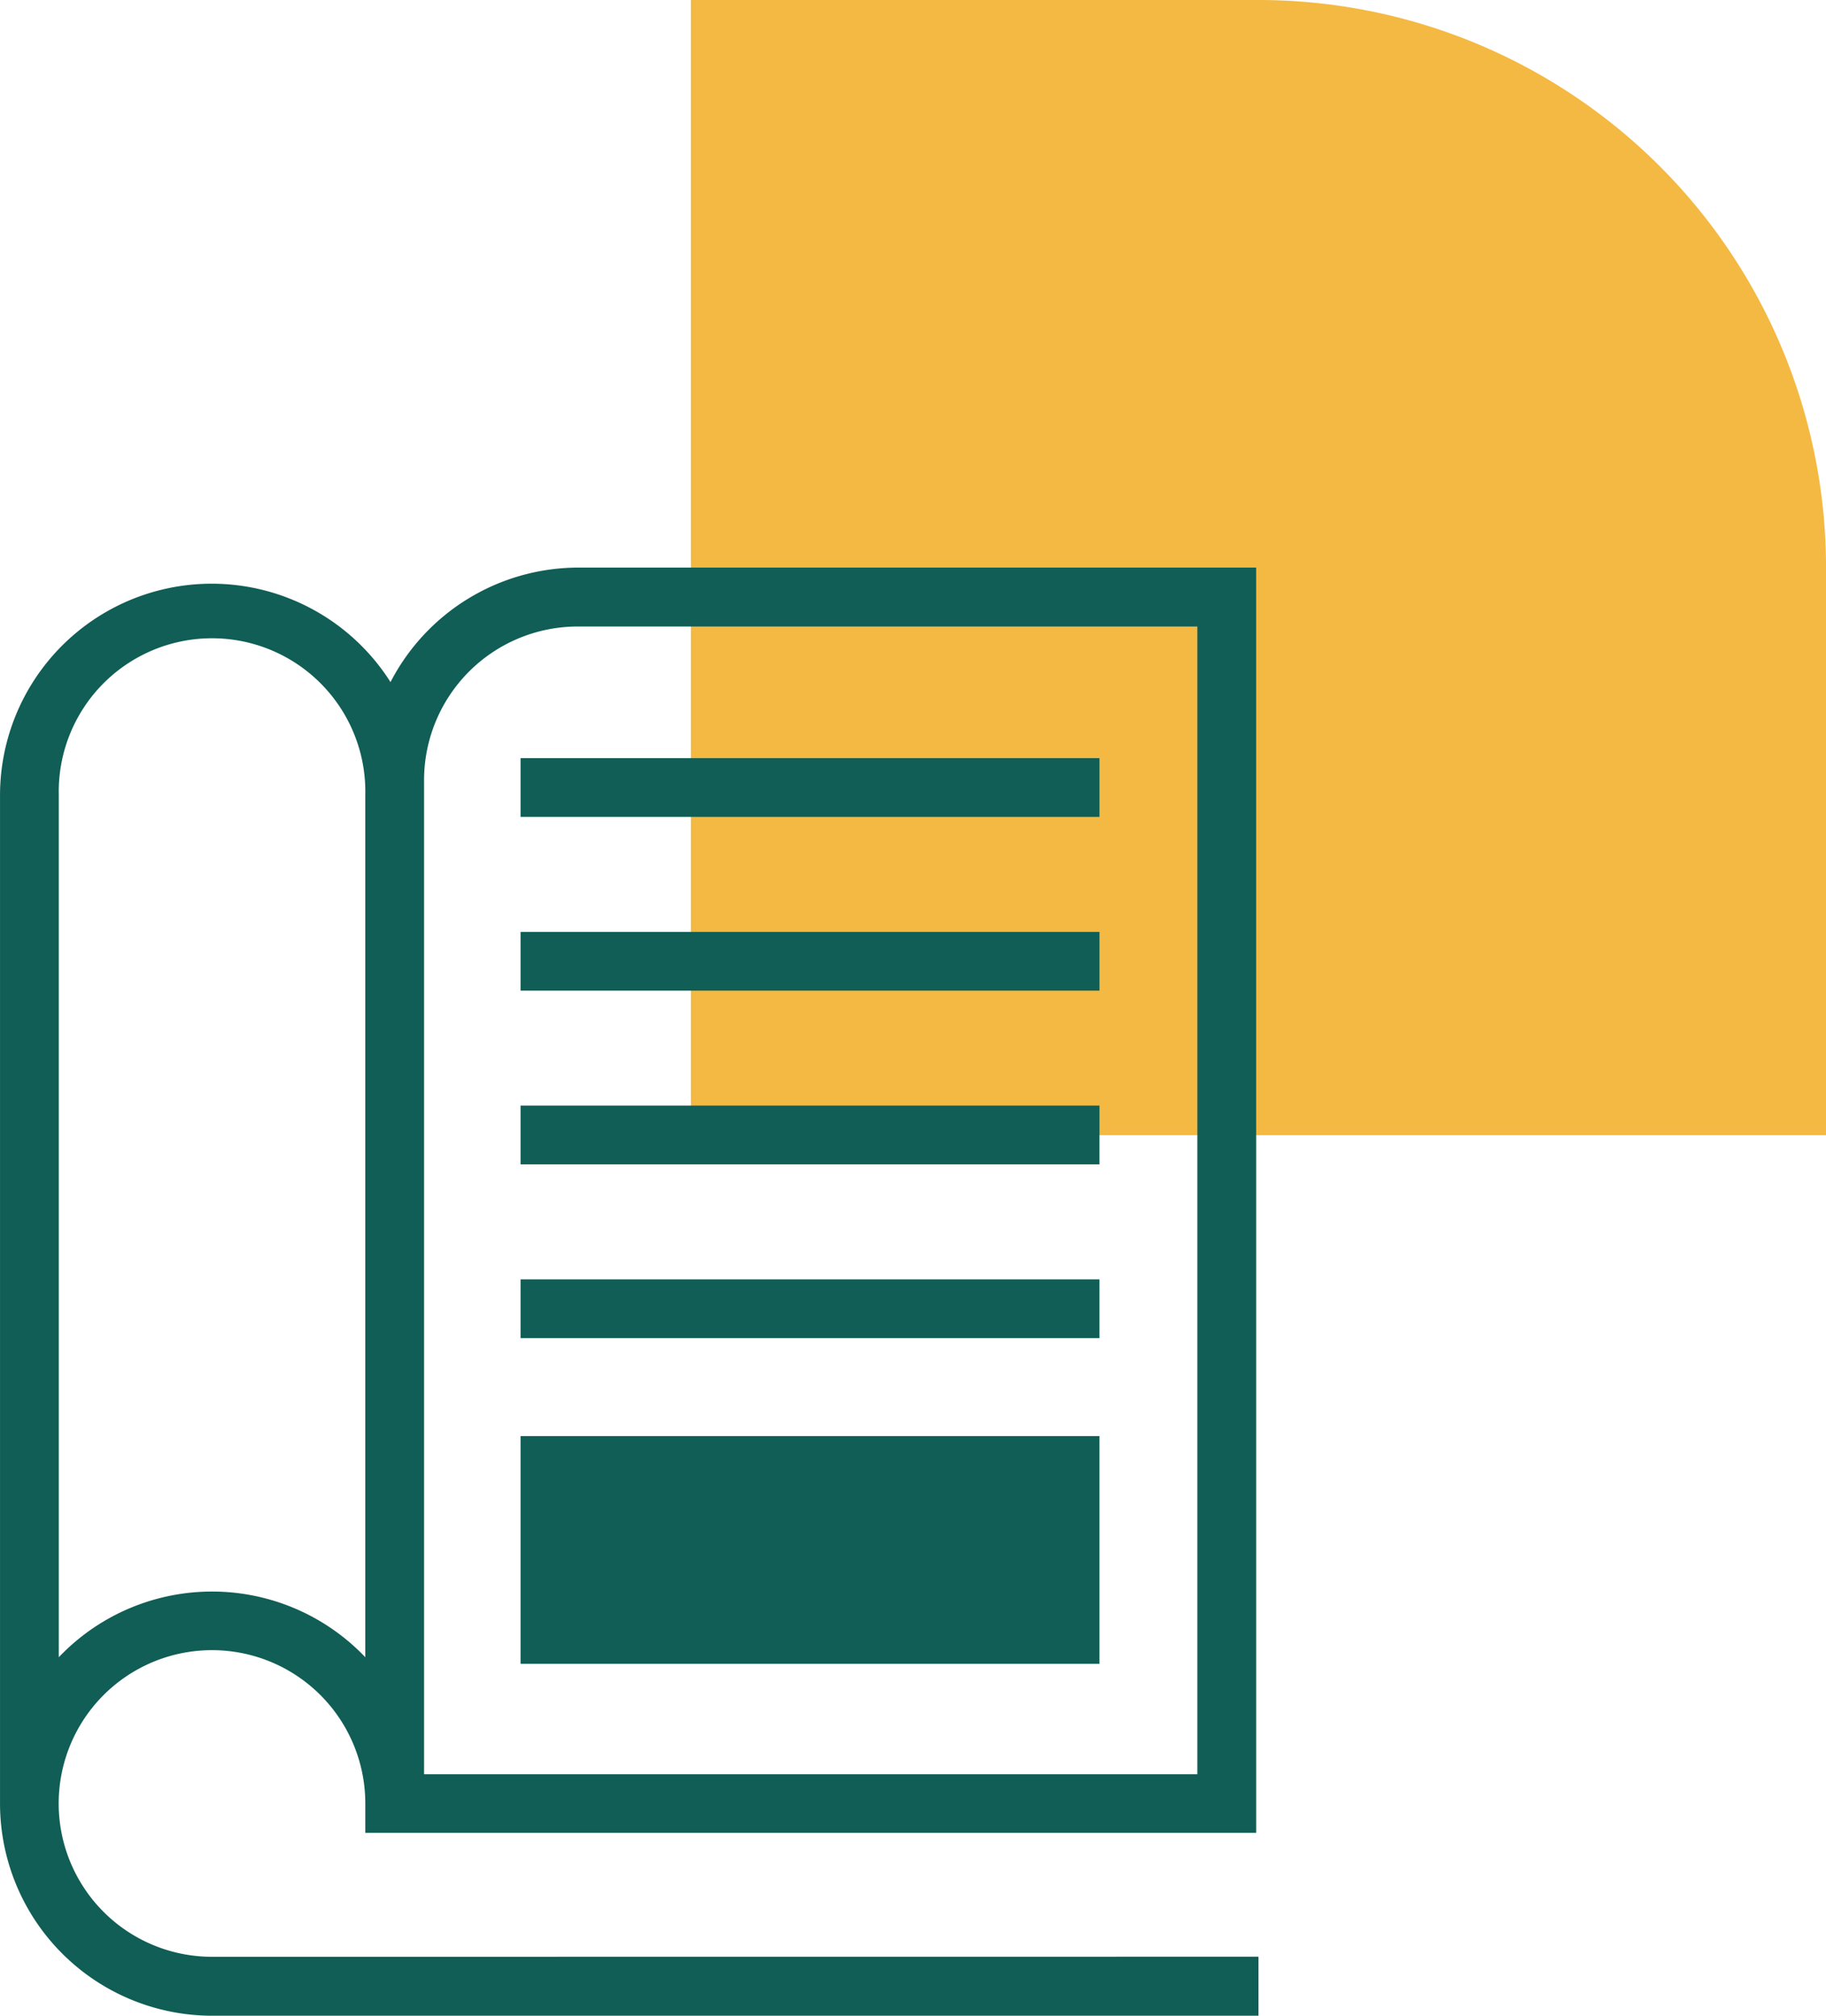
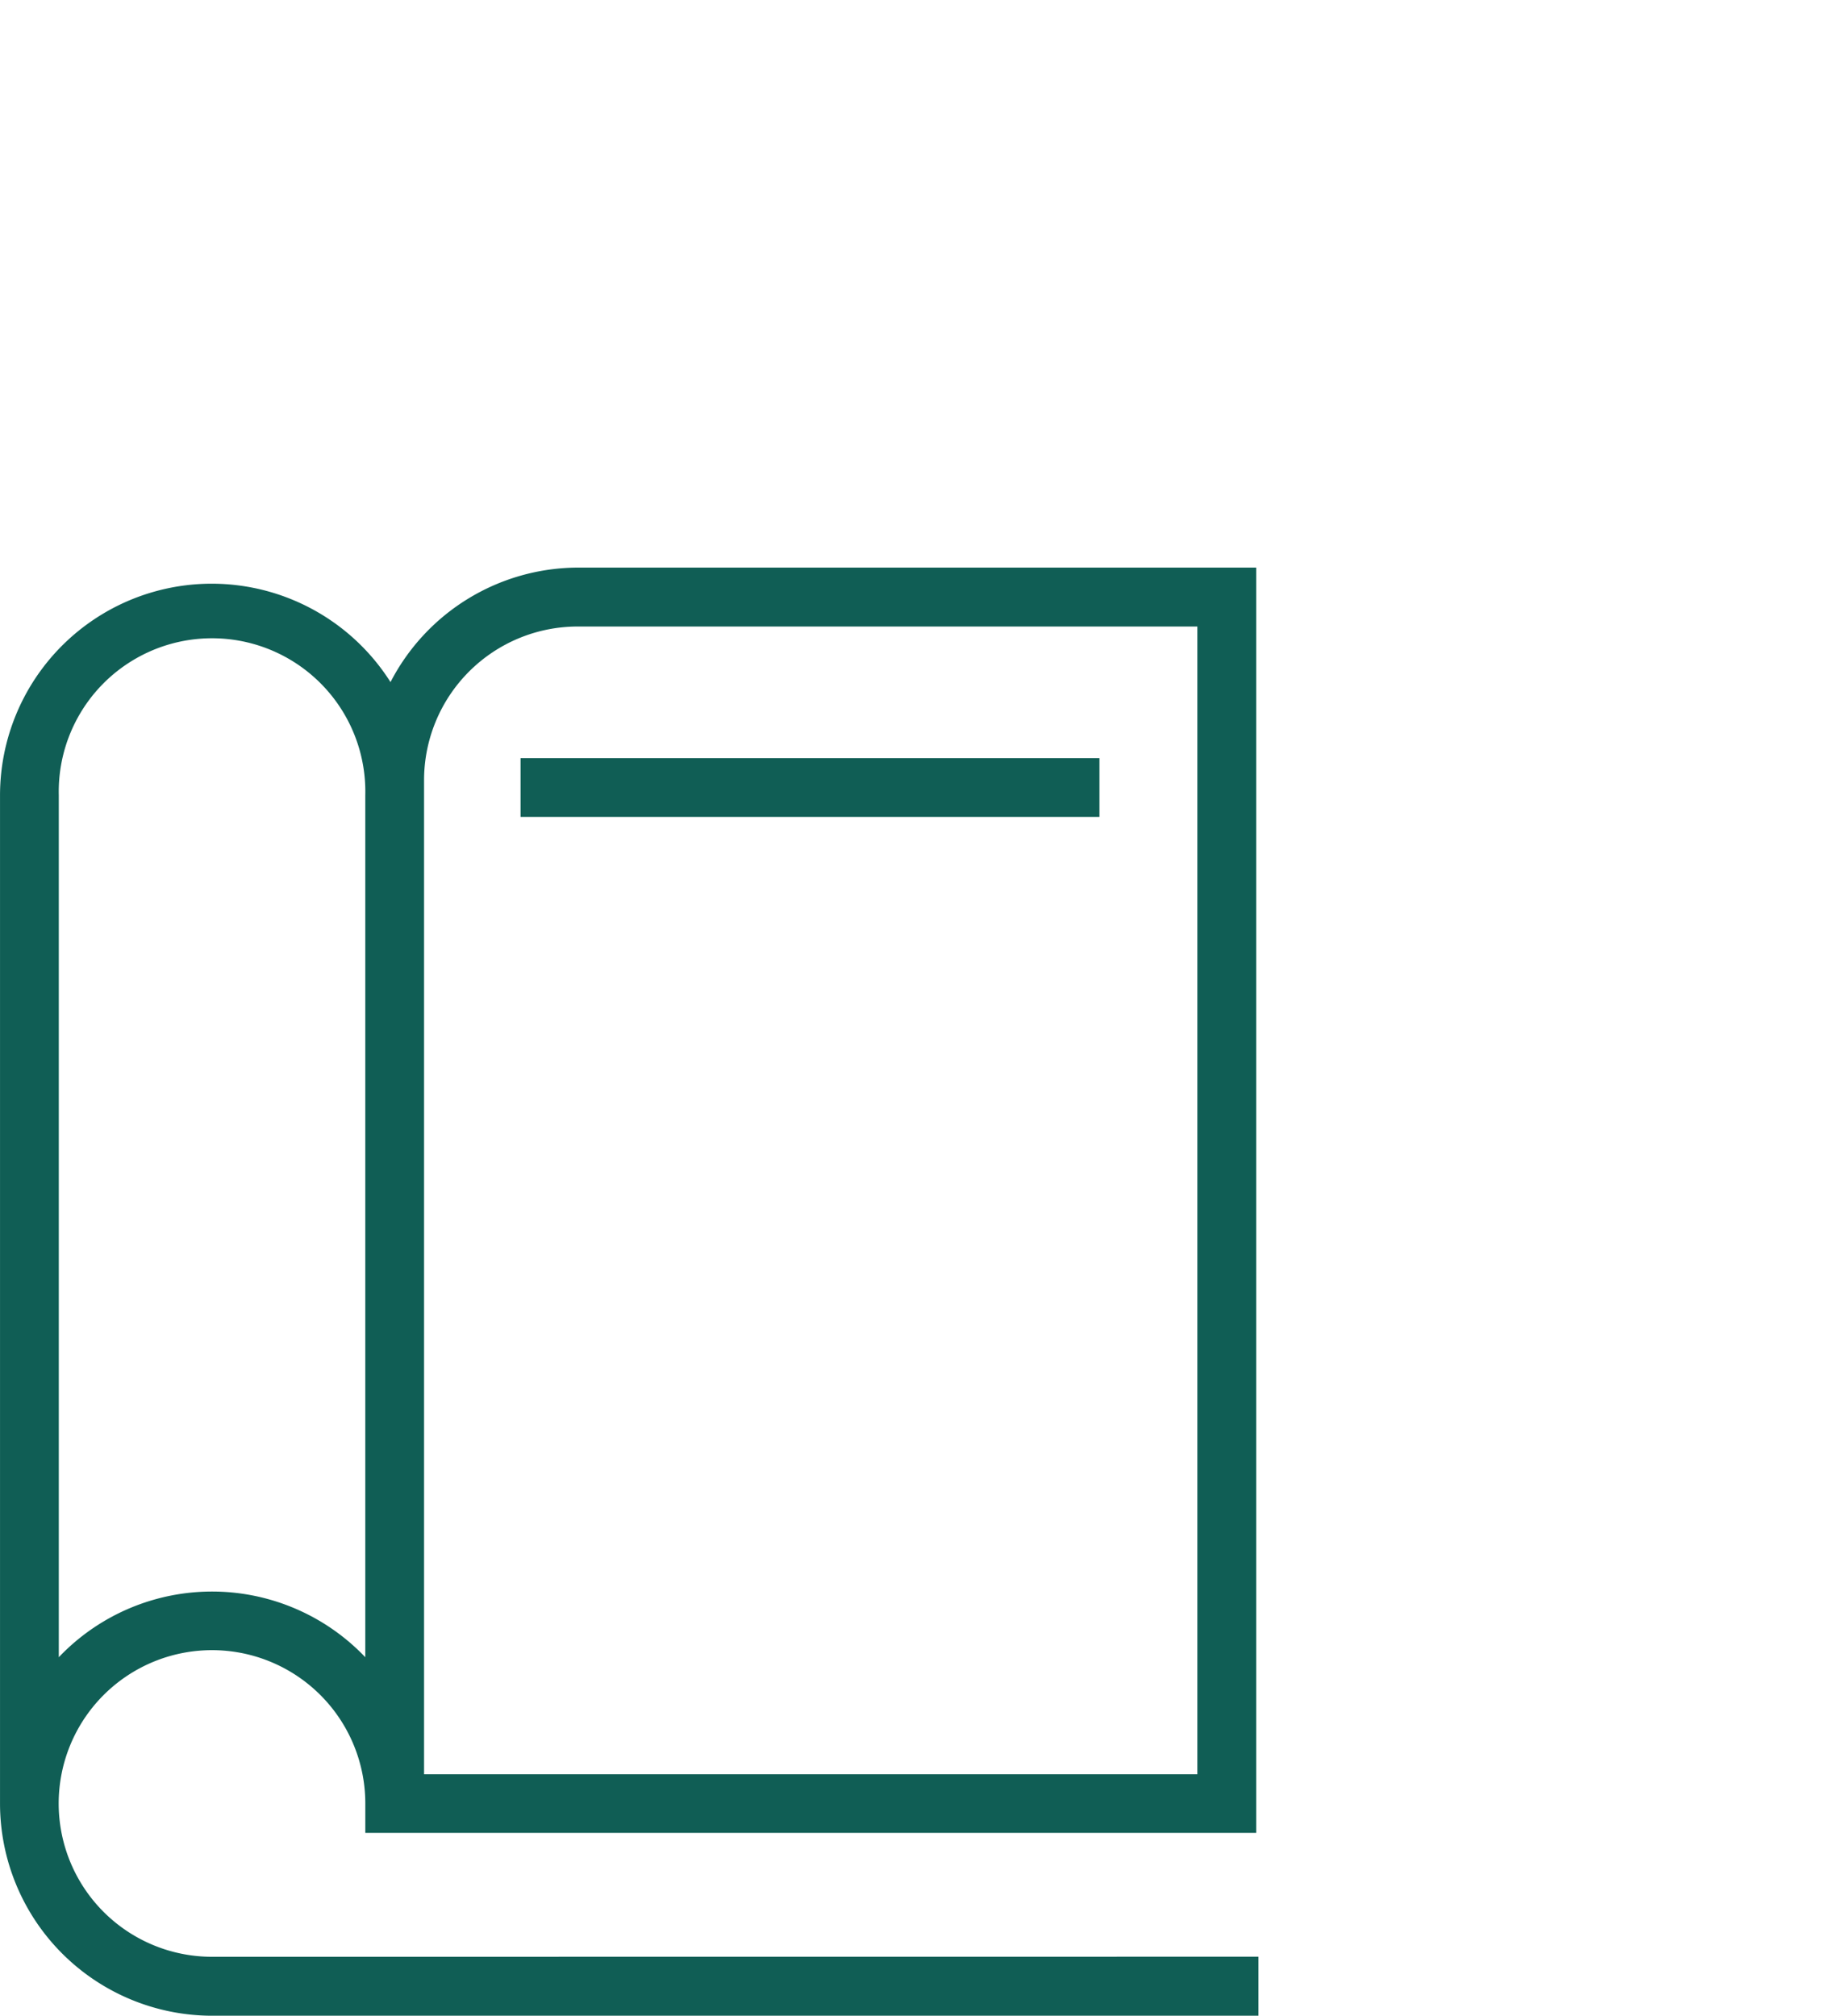
<svg xmlns="http://www.w3.org/2000/svg" width="80.431" height="88.783" viewBox="0 0 80.431 88.783">
  <g id="Group_4233" data-name="Group 4233" transform="translate(-285 -5349.971)">
-     <path id="Rectangle_2480" data-name="Rectangle 2480" d="M0,0H25A25,25,0,0,1,50,25V50a0,0,0,0,1,0,0H0a0,0,0,0,1,0,0V0A0,0,0,0,1,0,0Z" transform="translate(315.432 5349.971)" fill="#f4b942" />
    <g id="noun-magazine-4614413" transform="translate(136.979 5327.388)">
      <path id="Path_9334" data-name="Path 9334" d="M157.362,108.771a6.753,6.753,0,1,1,6.75-6.753v1.294h39.24V47.583H173.466a9.324,9.324,0,0,0-8.244,5.043,9.324,9.324,0,0,0-17.2,5v44.4a9.351,9.351,0,0,0,9.341,9.341h46.09v-2.6ZM166.7,56.928a6.771,6.771,0,0,1,6.762-6.75h27.3v50.553H166.7Zm-16.089.684a6.752,6.752,0,1,1,13.5,0V95.576a9.322,9.322,0,0,0-13.5,0Z" fill="#105e55" />
-       <path id="Path_9335" data-name="Path 9335" d="M315.11,326.36h25.5v10.03h-25.5Z" transform="translate(-144.16 -240.524)" fill="#105e55" />
-       <path id="Path_9336" data-name="Path 9336" d="M315.11,276.05h25.5v2.588h-25.5Z" transform="translate(-144.16 -197.117)" fill="#105e55" />
-       <path id="Path_9337" data-name="Path 9337" d="M315.11,220.27h25.5v2.588h-25.5Z" transform="translate(-144.16 -148.991)" fill="#105e55" />
-       <path id="Path_9338" data-name="Path 9338" d="M315.11,164.52h25.5v2.588h-25.5Z" transform="translate(-144.16 -100.891)" fill="#105e55" />
      <path id="Path_9339" data-name="Path 9339" d="M315.11,108.75h25.5v2.588h-25.5Z" transform="translate(-144.16 -52.774)" fill="#105e55" />
    </g>
  </g>
</svg>